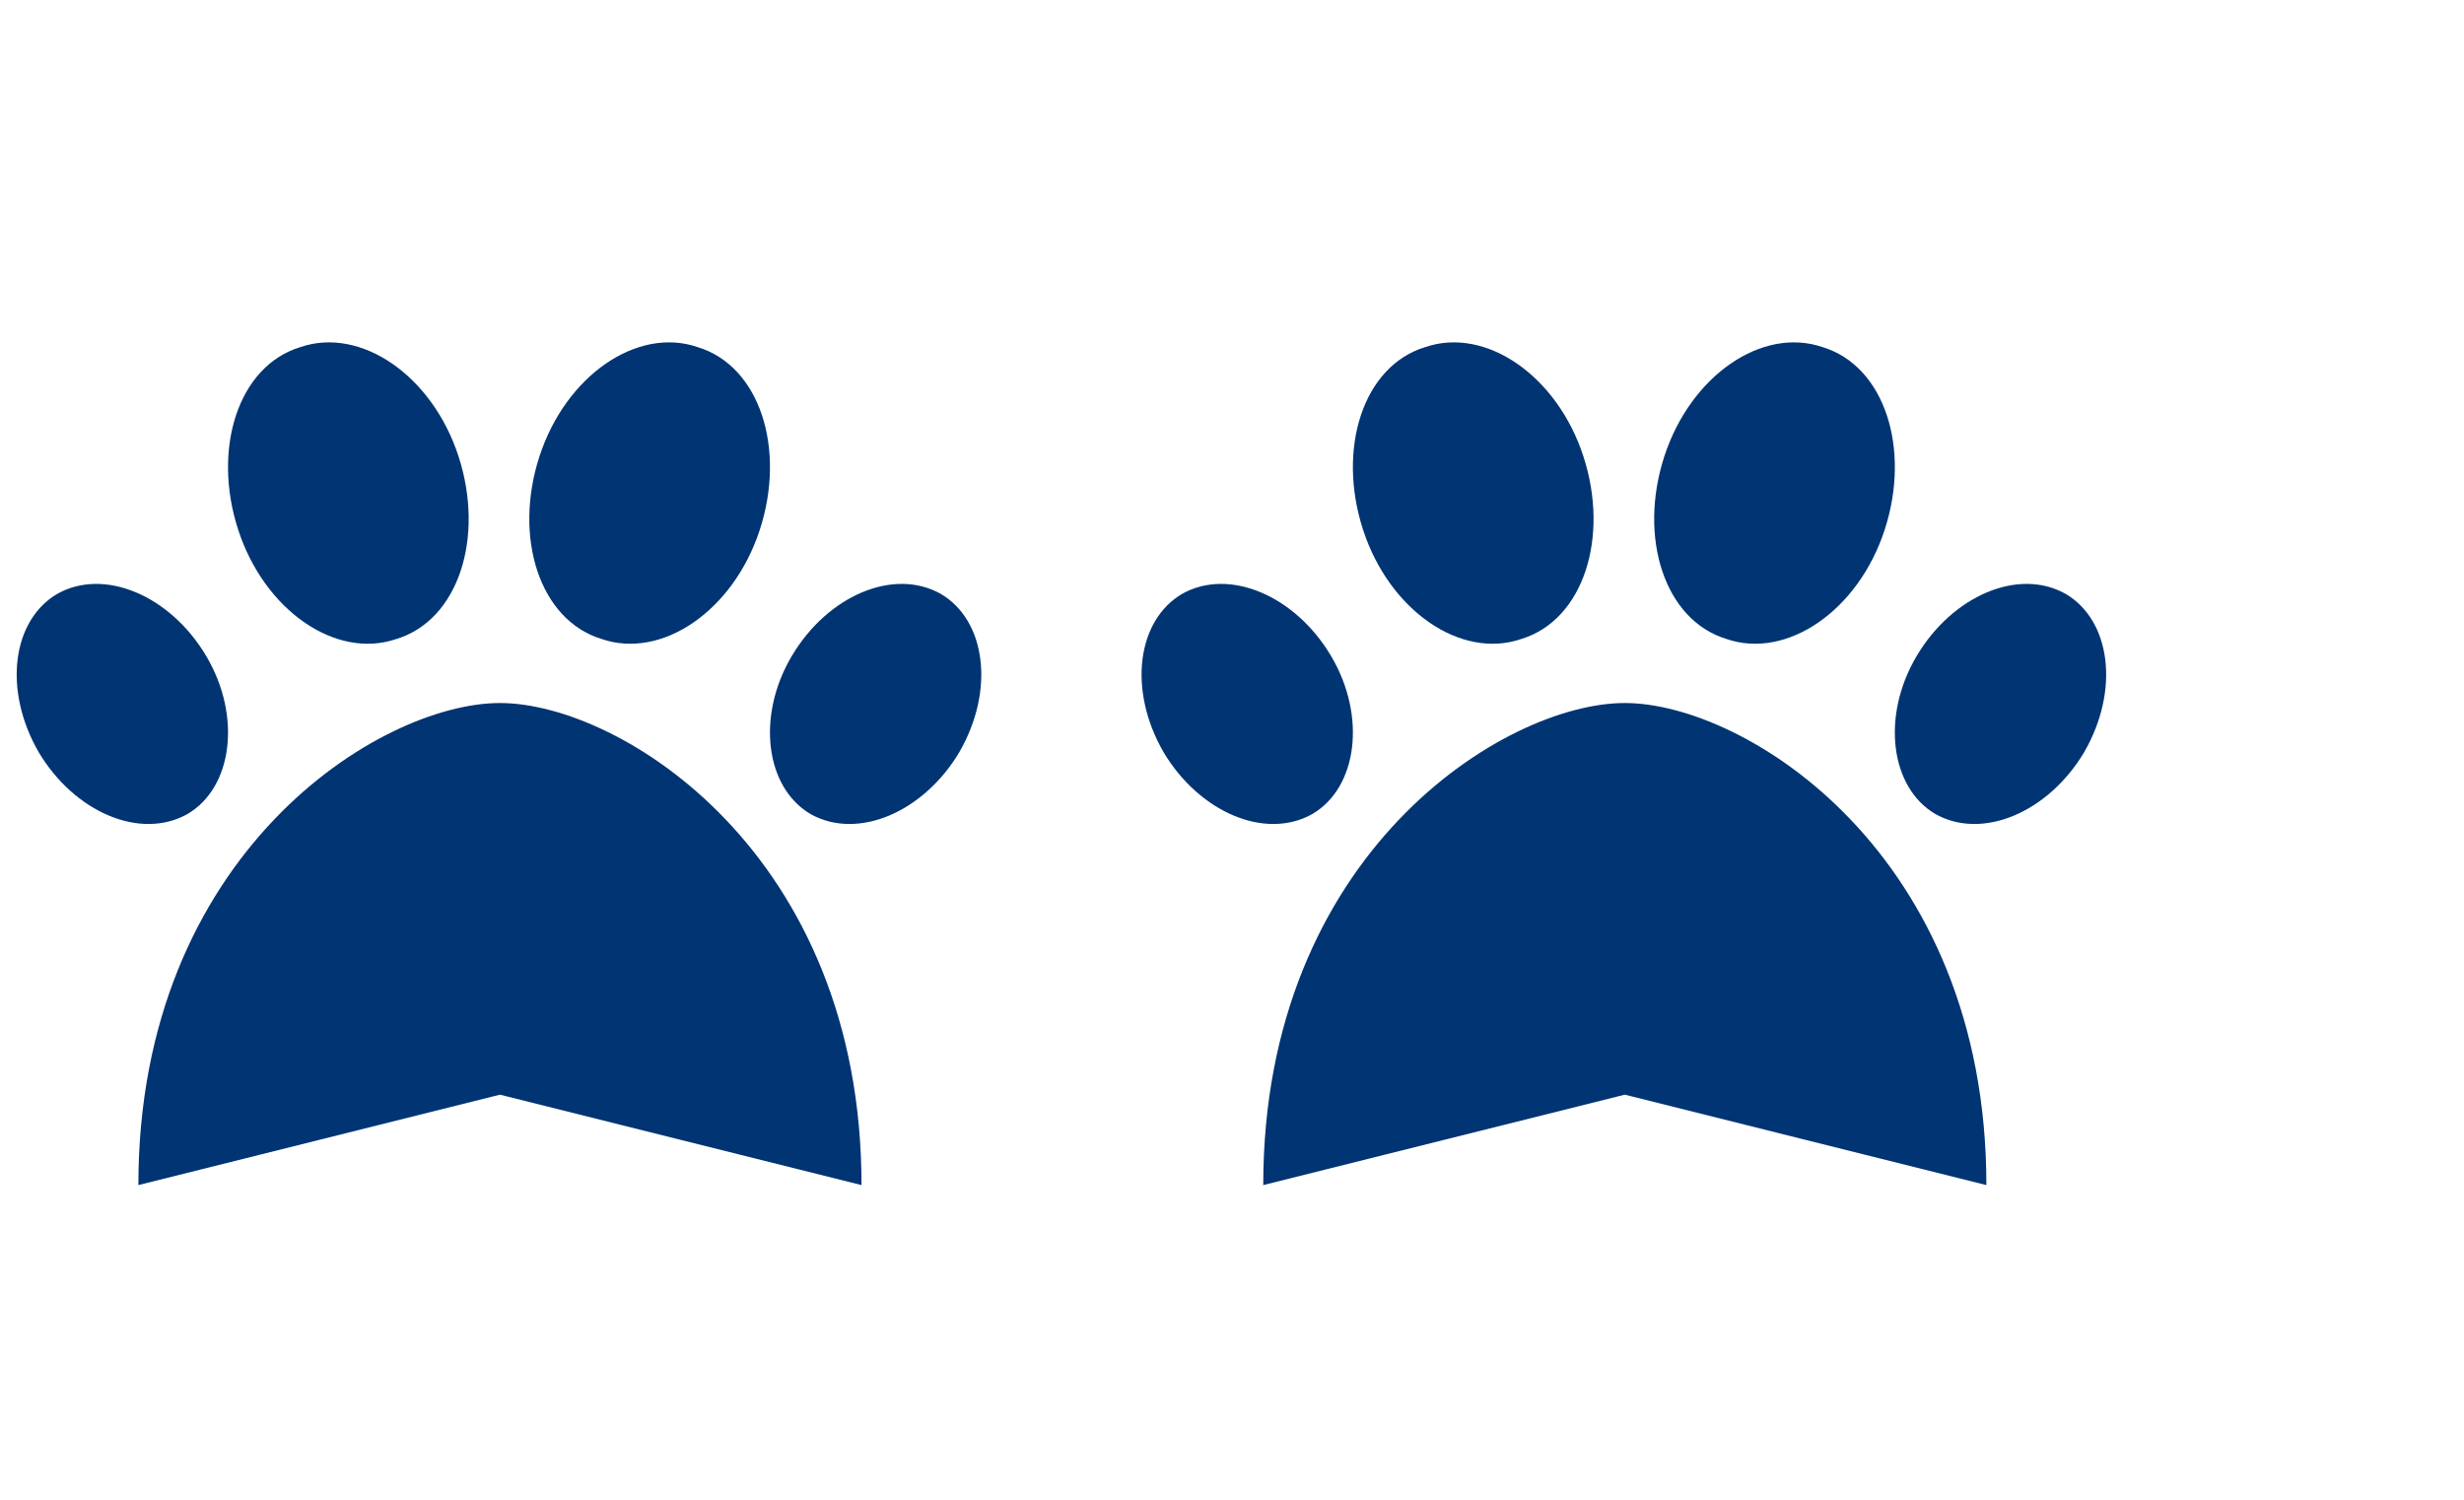
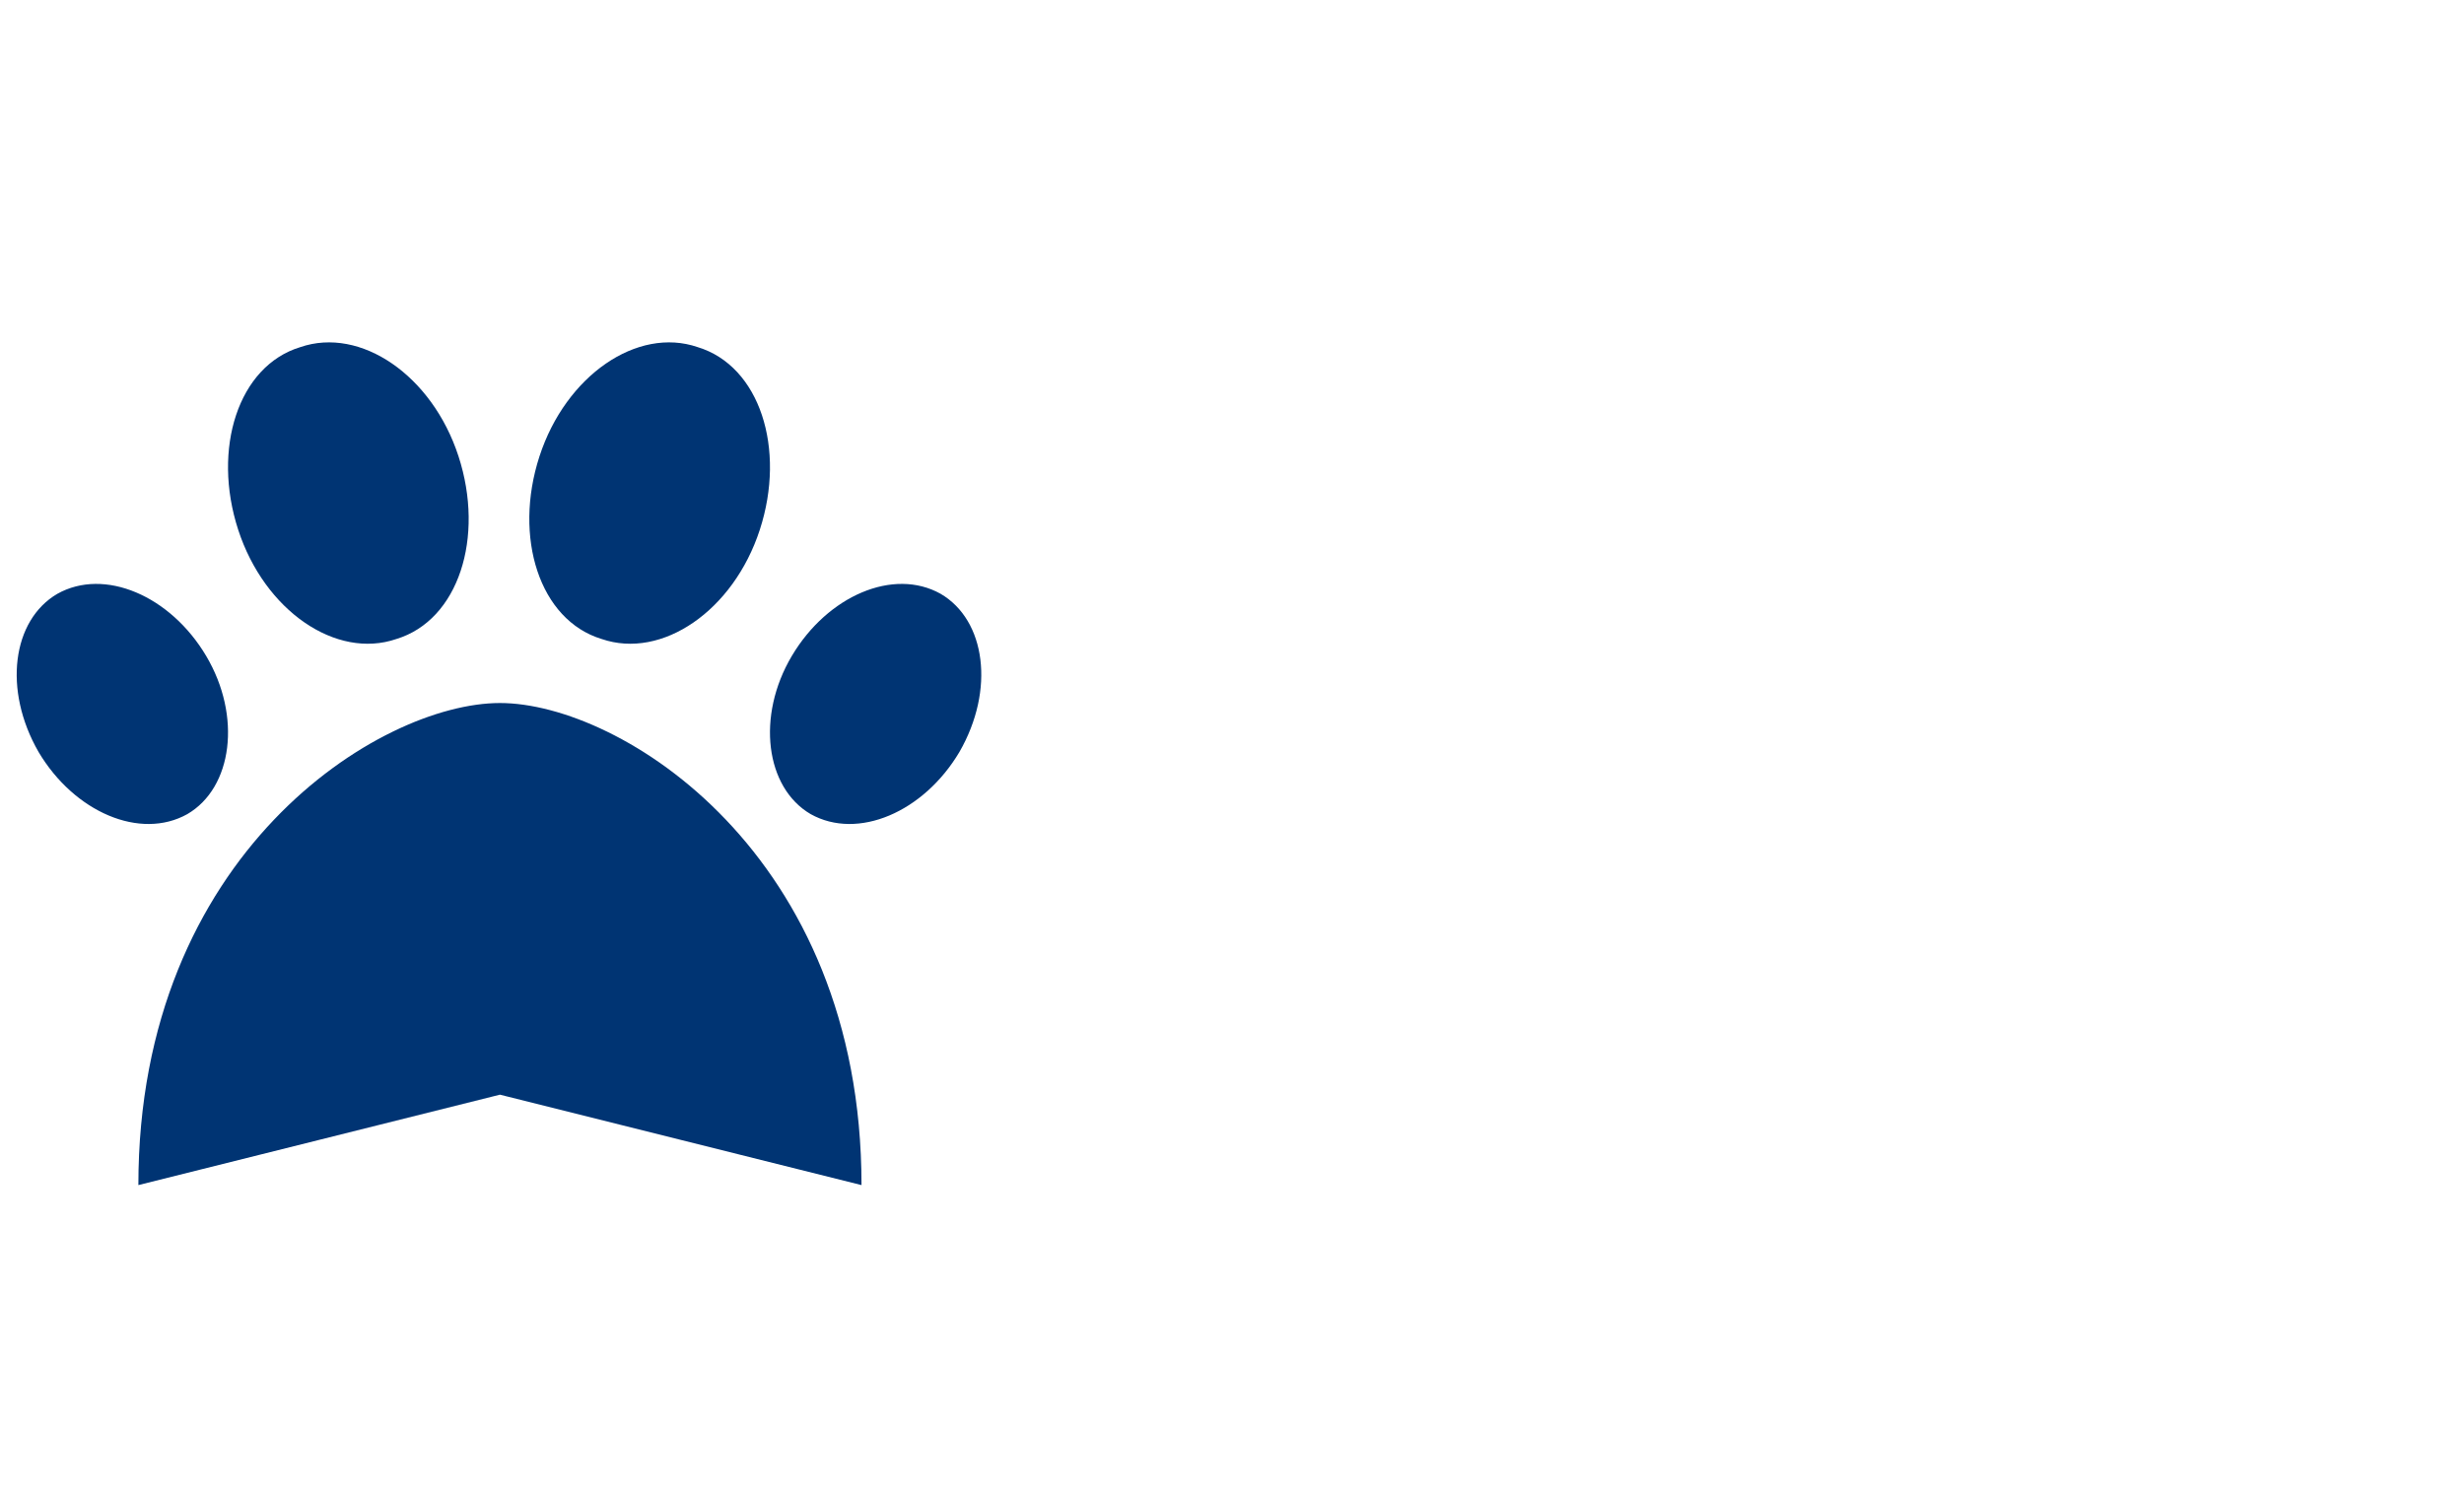
<svg xmlns="http://www.w3.org/2000/svg" width="69" height="42" viewBox="0 0 69 42" fill="none">
  <path d="M16.848 17.895C15.107 17.367 14.369 15.047 15.107 12.779C15.846 10.512 17.85 9.141 19.537 9.721C21.277 10.248 22.016 12.568 21.277 14.836C20.539 17.104 18.535 18.475 16.848 17.895ZM12.84 12.779C13.578 15.047 12.84 17.367 11.1 17.895C9.412 18.475 7.408 17.104 6.67 14.836C5.932 12.568 6.67 10.248 8.41 9.721C10.098 9.141 12.102 10.512 12.84 12.779ZM5.773 18.369C6.775 20.057 6.512 22.061 5.246 22.799C3.928 23.537 2.082 22.746 1.08 21.059C0.078 19.318 0.342 17.367 1.607 16.629C2.926 15.891 4.771 16.682 5.773 18.369ZM3.875 33.188C3.875 23.906 10.625 19.688 14 19.688C17.375 19.688 24.125 23.906 24.125 33.188L14 30.656L3.875 33.188ZM22.701 22.799C21.436 22.061 21.172 20.057 22.174 18.369C23.176 16.682 25.021 15.891 26.34 16.629C27.605 17.367 27.869 19.318 26.867 21.059C25.865 22.746 24.02 23.537 22.701 22.799Z" fill="#003473" />
-   <path d="M48.348 17.895C46.607 17.367 45.869 15.047 46.607 12.779C47.346 10.512 49.35 9.141 51.037 9.721C52.777 10.248 53.516 12.568 52.777 14.836C52.039 17.104 50.035 18.475 48.348 17.895ZM44.34 12.779C45.078 15.047 44.34 17.367 42.6 17.895C40.912 18.475 38.908 17.104 38.17 14.836C37.432 12.568 38.17 10.248 39.91 9.721C41.598 9.141 43.602 10.512 44.34 12.779ZM37.273 18.369C38.275 20.057 38.012 22.061 36.746 22.799C35.428 23.537 33.582 22.746 32.58 21.059C31.578 19.318 31.842 17.367 33.107 16.629C34.426 15.891 36.272 16.682 37.273 18.369ZM35.375 33.188C35.375 23.906 42.125 19.688 45.5 19.688C48.875 19.688 55.625 23.906 55.625 33.188L45.5 30.656L35.375 33.188ZM54.201 22.799C52.935 22.061 52.672 20.057 53.674 18.369C54.676 16.682 56.522 15.891 57.84 16.629C59.105 17.367 59.369 19.318 58.367 21.059C57.365 22.746 55.52 23.537 54.201 22.799Z" fill="#003473" />
</svg>